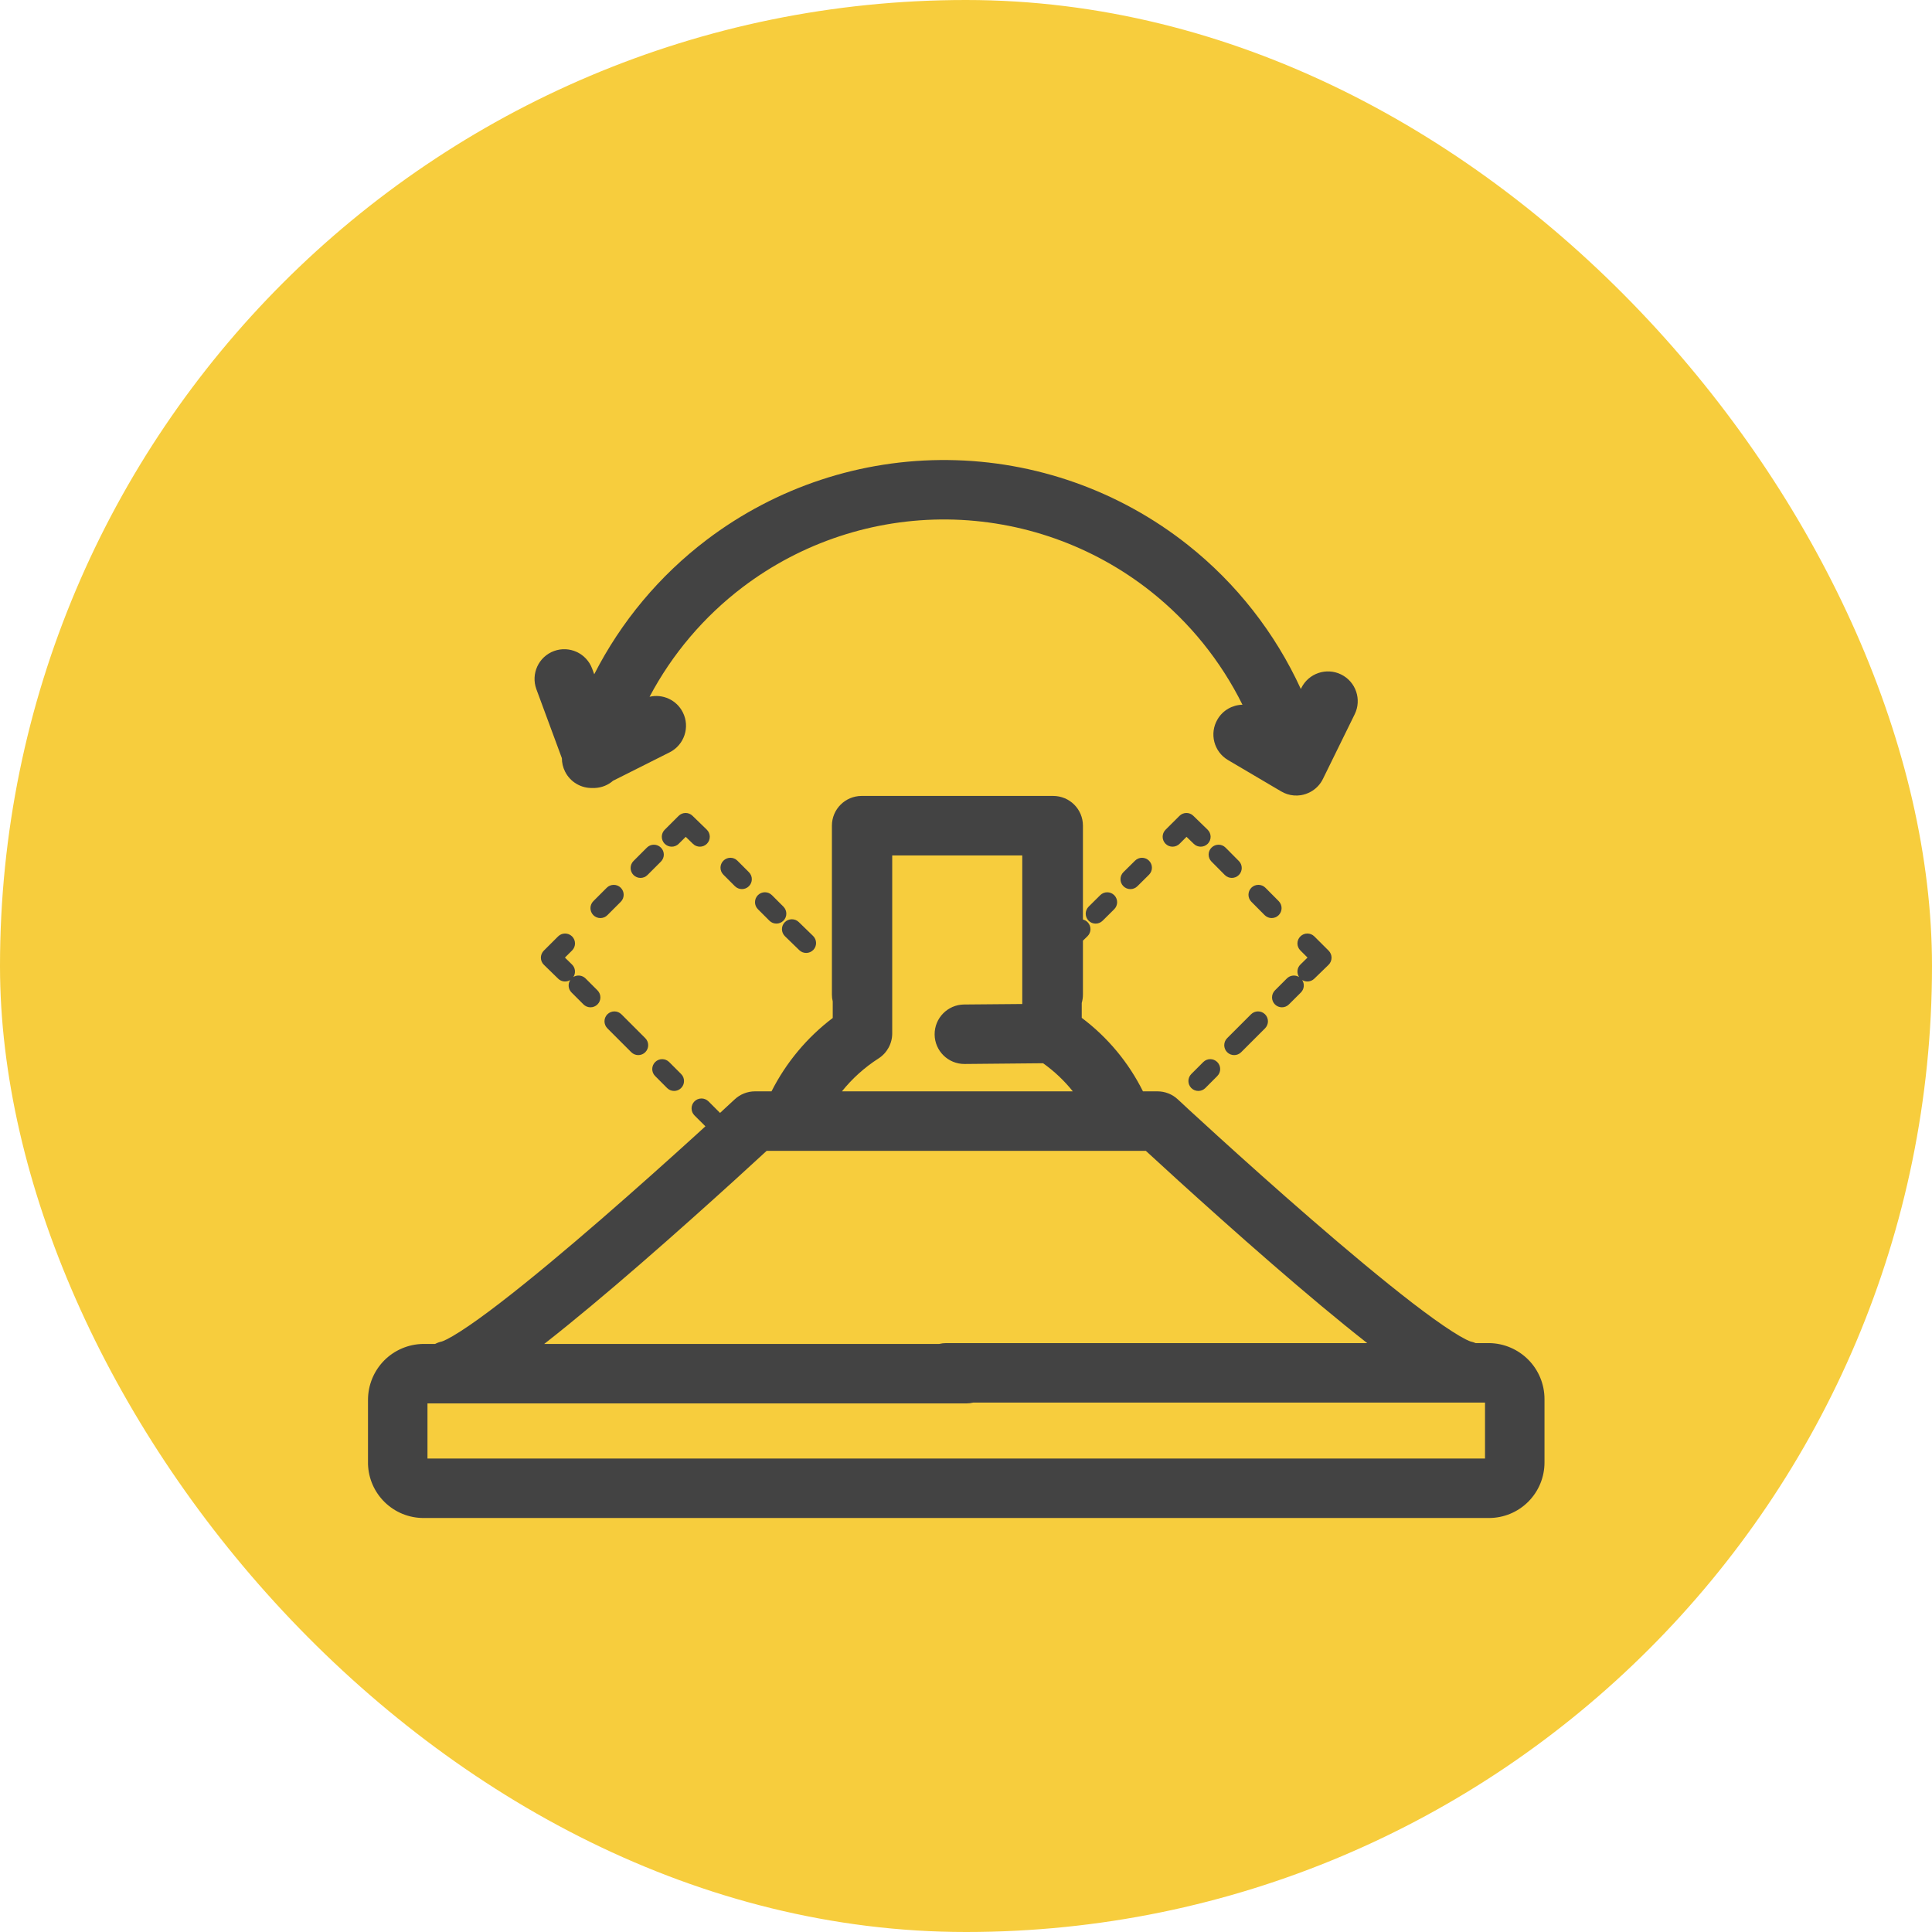
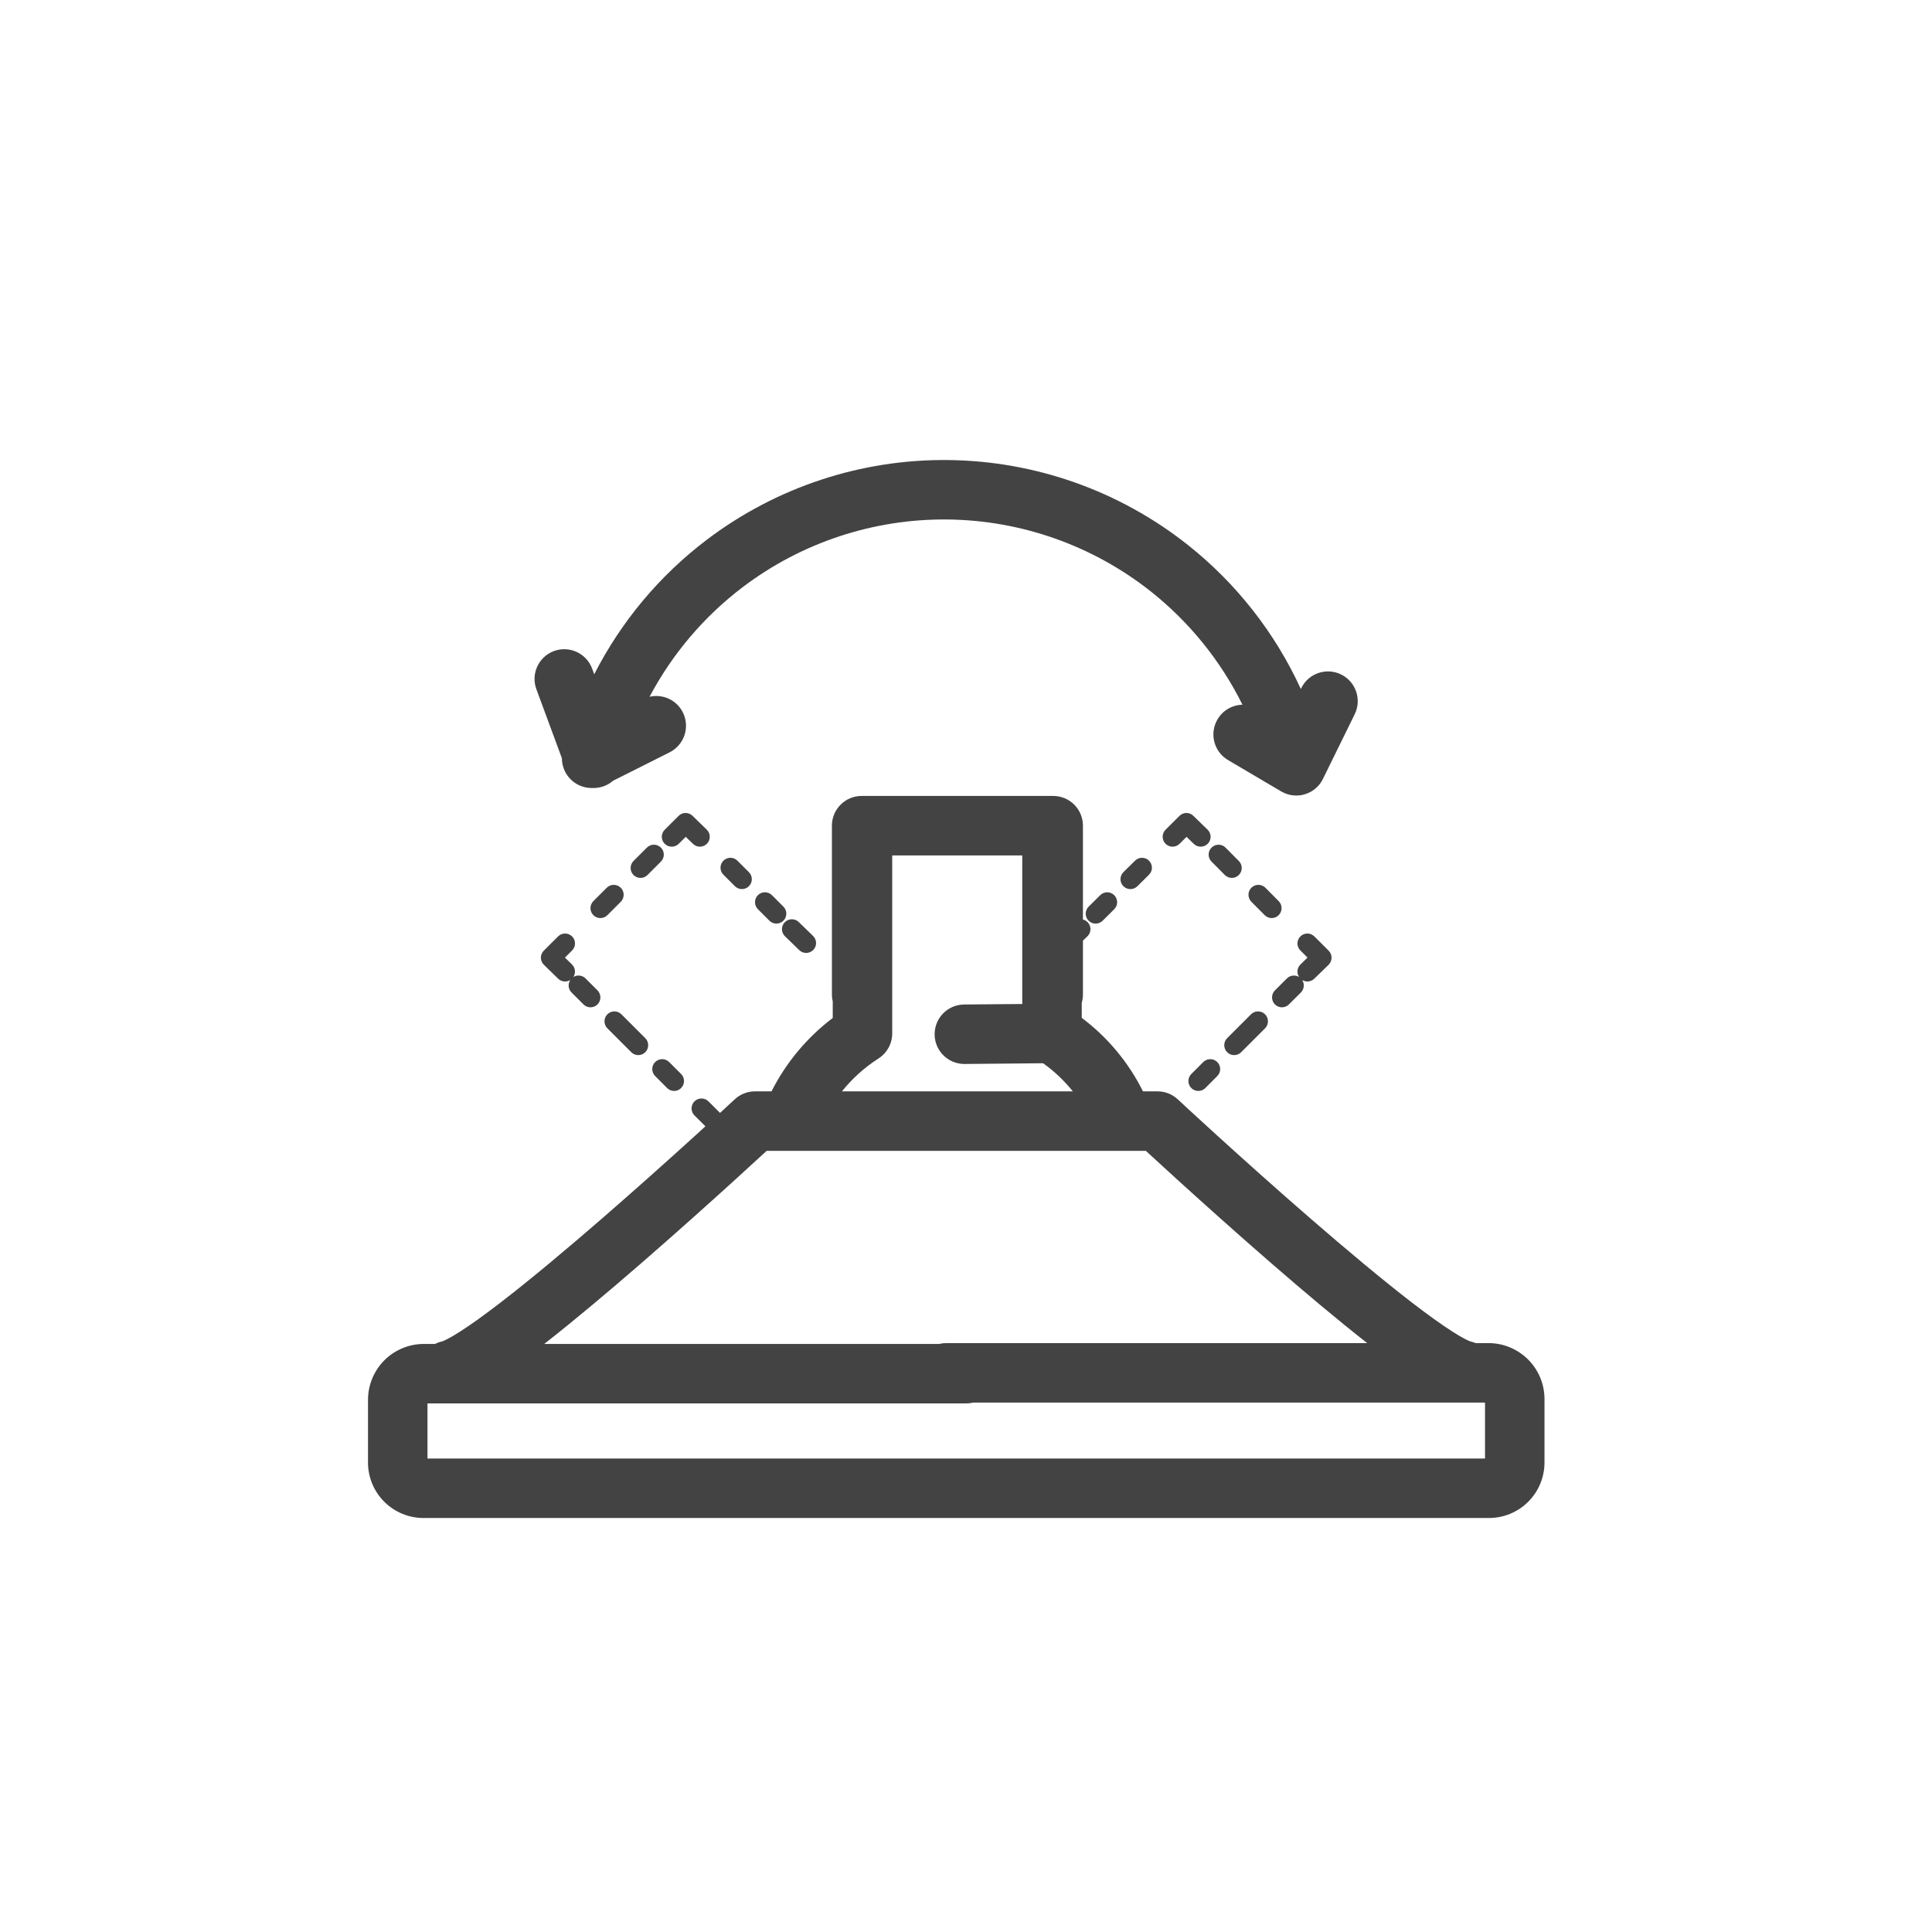
<svg xmlns="http://www.w3.org/2000/svg" width="42" height="42" viewBox="0 0 42 42" fill="none">
-   <rect width="42" height="42" rx="21" fill="#F7CD3D" />
  <path fill-rule="evenodd" clip-rule="evenodd" d="M20.613 10.001C18.72 9.98 16.875 10.59 15.366 11.733C14.334 12.515 13.5 13.517 12.918 14.658L12.873 14.536C12.749 14.201 12.377 14.03 12.043 14.153C11.708 14.277 11.537 14.649 11.661 14.984L12.215 16.483C12.215 16.581 12.237 16.681 12.284 16.774C12.401 17.007 12.64 17.139 12.885 17.13C12.901 17.131 12.918 17.13 12.934 17.13C13.083 17.123 13.22 17.066 13.327 16.973L14.557 16.355C14.876 16.194 15.005 15.805 14.844 15.486C14.708 15.214 14.405 15.081 14.121 15.147C14.612 14.22 15.301 13.405 16.147 12.763C17.427 11.793 18.993 11.276 20.599 11.293C22.204 11.311 23.759 11.861 25.018 12.858C25.86 13.526 26.538 14.368 27.01 15.32C26.794 15.325 26.585 15.438 26.468 15.638C26.286 15.946 26.389 16.342 26.696 16.523L27.851 17.204C27.893 17.229 27.936 17.248 27.981 17.263C28.079 17.295 28.181 17.302 28.279 17.287C28.353 17.275 28.426 17.25 28.493 17.213C28.591 17.159 28.676 17.079 28.736 16.977C28.745 16.961 28.754 16.945 28.762 16.928L29.45 15.527C29.607 15.207 29.475 14.819 29.154 14.662C28.834 14.505 28.446 14.637 28.289 14.958L28.279 14.978C27.721 13.761 26.881 12.685 25.821 11.845C24.337 10.67 22.505 10.021 20.613 10.001ZM18.085 17.949C18.085 17.592 18.375 17.303 18.732 17.303H18.749H22.87H22.895C23.253 17.303 23.542 17.592 23.542 17.949V19.99C23.58 19.999 23.616 20.019 23.645 20.049C23.728 20.134 23.726 20.271 23.64 20.354L23.542 20.449V21.621C23.542 21.684 23.533 21.745 23.516 21.803V22.127C24.078 22.549 24.534 23.096 24.847 23.725H25.163C25.326 23.725 25.484 23.787 25.603 23.898L25.665 23.955C25.705 23.993 25.765 24.048 25.841 24.119C25.994 24.259 26.215 24.462 26.482 24.705C27.018 25.192 27.742 25.842 28.501 26.5C29.261 27.159 30.048 27.819 30.709 28.328C31.041 28.583 31.333 28.793 31.569 28.944C31.687 29.02 31.784 29.076 31.86 29.115C31.927 29.148 31.96 29.16 31.967 29.162C32.007 29.171 32.044 29.183 32.08 29.198H32.379C32.698 29.203 33.002 29.334 33.226 29.561C33.45 29.788 33.576 30.095 33.576 30.414V31.793C33.576 32.113 33.449 32.42 33.222 32.647C32.996 32.873 32.689 33 32.369 33H21.094L21.085 33H9.207H9.207C8.893 33 8.592 32.878 8.367 32.66C8.141 32.441 8.01 32.144 8 31.83C8 31.824 8 31.817 8 31.81V30.431V30.431C8 30.112 8.126 29.806 8.349 29.578C8.573 29.351 8.878 29.221 9.197 29.216L9.207 29.216V29.216H9.459C9.505 29.192 9.555 29.174 9.608 29.162C9.615 29.16 9.649 29.148 9.715 29.115C9.792 29.076 9.889 29.02 10.007 28.944C10.243 28.793 10.535 28.583 10.866 28.328C11.528 27.819 12.315 27.159 13.075 26.5C13.833 25.842 14.558 25.192 15.094 24.705C15.179 24.627 15.259 24.554 15.335 24.485L15.097 24.248C15.013 24.164 15.013 24.027 15.097 23.943C15.181 23.859 15.318 23.859 15.402 23.943L15.653 24.194L15.734 24.119C15.811 24.048 15.87 23.993 15.911 23.955L15.973 23.898C16.092 23.787 16.25 23.725 16.413 23.725H16.772C17.089 23.099 17.544 22.553 18.103 22.13V21.771C18.091 21.723 18.085 21.673 18.085 21.621V17.949ZM19.396 18.596H22.223V21.826L20.959 21.837C20.602 21.84 20.315 22.132 20.318 22.489C20.321 22.846 20.613 23.133 20.971 23.13L22.676 23.114C22.92 23.288 23.137 23.493 23.322 23.725H21.904H19.672H18.303C18.526 23.447 18.794 23.205 19.098 23.01C19.284 22.891 19.396 22.686 19.396 22.466V18.596ZM29.722 29.198C29.077 28.693 28.348 28.079 27.654 27.477C26.885 26.81 26.153 26.152 25.613 25.662C25.342 25.416 25.12 25.212 24.965 25.069L24.909 25.018H21.904H19.672H16.667L16.611 25.069C16.456 25.212 16.233 25.416 15.963 25.662C15.423 26.152 14.691 26.81 13.922 27.477C13.22 28.086 12.482 28.707 11.831 29.216H20.419C20.467 29.204 20.517 29.198 20.568 29.198H29.722ZM21.157 30.491C21.109 30.503 21.059 30.509 21.008 30.509H9.293V31.707H20.481L20.491 31.707H32.283V30.491H21.157ZM28.308 21.305C28.363 21.388 28.354 21.502 28.28 21.576L28.02 21.835C27.936 21.919 27.8 21.919 27.716 21.835C27.632 21.751 27.632 21.615 27.716 21.53L27.975 21.271C28.047 21.199 28.158 21.188 28.241 21.24C28.185 21.155 28.195 21.04 28.271 20.967L28.424 20.817L28.269 20.662C28.184 20.578 28.184 20.441 28.269 20.357C28.353 20.273 28.489 20.273 28.573 20.357L28.884 20.667C28.924 20.708 28.947 20.763 28.947 20.821C28.946 20.879 28.923 20.934 28.882 20.974L28.571 21.276C28.499 21.346 28.39 21.355 28.308 21.305ZM27.501 22.05C27.585 22.134 27.585 22.27 27.501 22.355L26.982 22.874C26.898 22.958 26.761 22.958 26.677 22.874C26.593 22.79 26.593 22.653 26.677 22.569L27.196 22.05C27.281 21.966 27.417 21.966 27.501 22.05ZM26.462 23.088C26.547 23.173 26.547 23.309 26.462 23.393L26.203 23.653C26.119 23.737 25.982 23.737 25.898 23.653C25.814 23.569 25.814 23.432 25.898 23.348L26.158 23.088C26.242 23.004 26.378 23.004 26.462 23.088ZM26.338 18.426C26.423 18.342 26.559 18.342 26.643 18.427L26.932 18.718C27.016 18.802 27.015 18.939 26.931 19.022C26.846 19.106 26.71 19.106 26.626 19.021L26.337 18.73C26.253 18.646 26.254 18.509 26.338 18.426ZM27.204 19.298C27.289 19.215 27.425 19.215 27.509 19.299L27.798 19.59C27.882 19.675 27.881 19.811 27.797 19.895C27.712 19.979 27.576 19.979 27.492 19.894L27.203 19.603C27.12 19.519 27.12 19.382 27.204 19.298ZM25.942 17.735C25.858 17.652 25.723 17.653 25.64 17.737L25.338 18.038C25.254 18.122 25.254 18.259 25.338 18.343C25.422 18.427 25.558 18.427 25.643 18.343L25.794 18.192L25.952 18.345C26.037 18.428 26.174 18.426 26.257 18.341C26.34 18.256 26.338 18.119 26.252 18.036L25.942 17.735ZM24.979 18.711C25.063 18.796 25.063 18.932 24.978 19.016L24.726 19.266C24.641 19.35 24.505 19.349 24.421 19.265C24.337 19.18 24.338 19.044 24.422 18.96L24.675 18.71C24.759 18.626 24.896 18.627 24.979 18.711ZM24.223 19.461C24.307 19.546 24.306 19.682 24.222 19.766L23.97 20.016C23.885 20.1 23.749 20.099 23.665 20.015C23.581 19.93 23.582 19.794 23.666 19.71L23.918 19.46C24.003 19.376 24.139 19.377 24.223 19.461ZM12.464 21.239C12.547 21.188 12.658 21.199 12.73 21.271L12.989 21.53C13.073 21.615 13.073 21.751 12.989 21.835C12.905 21.919 12.769 21.919 12.684 21.835L12.425 21.576C12.351 21.502 12.342 21.389 12.397 21.305C12.315 21.355 12.206 21.346 12.134 21.276L11.824 20.974C11.782 20.934 11.759 20.879 11.758 20.821C11.758 20.763 11.781 20.708 11.821 20.667L12.132 20.357C12.216 20.273 12.352 20.273 12.437 20.357C12.521 20.441 12.521 20.578 12.437 20.662L12.281 20.817L12.434 20.967C12.51 21.04 12.52 21.155 12.464 21.239ZM13.204 22.05C13.288 21.966 13.425 21.966 13.509 22.05L14.028 22.569C14.112 22.653 14.112 22.79 14.028 22.874C13.944 22.958 13.807 22.958 13.723 22.874L13.204 22.355C13.12 22.27 13.12 22.134 13.204 22.05ZM14.243 23.088C14.327 23.004 14.463 23.004 14.547 23.088L14.807 23.348C14.891 23.432 14.891 23.569 14.807 23.653C14.723 23.737 14.586 23.737 14.502 23.653L14.243 23.393C14.158 23.309 14.158 23.173 14.243 23.088ZM14.367 18.426C14.452 18.51 14.452 18.647 14.367 18.731L14.076 19.022C13.992 19.106 13.856 19.106 13.772 19.022C13.688 18.938 13.688 18.801 13.772 18.717L14.063 18.426C14.147 18.342 14.283 18.342 14.367 18.426ZM13.495 19.299C13.579 19.383 13.579 19.52 13.495 19.604L13.204 19.895C13.12 19.979 12.983 19.979 12.899 19.895C12.815 19.81 12.815 19.674 12.899 19.59L13.19 19.299C13.274 19.215 13.411 19.215 13.495 19.299ZM15.055 17.735C14.97 17.652 14.835 17.653 14.752 17.737L14.45 18.038C14.366 18.122 14.366 18.259 14.45 18.343C14.535 18.427 14.671 18.427 14.755 18.343L14.907 18.192L15.065 18.345C15.15 18.428 15.287 18.426 15.369 18.341C15.452 18.256 15.45 18.119 15.365 18.036L15.055 17.735ZM15.726 18.711C15.81 18.626 15.947 18.626 16.031 18.711L16.281 18.961C16.365 19.045 16.365 19.181 16.281 19.265C16.197 19.349 16.061 19.349 15.976 19.265L15.726 19.015C15.642 18.931 15.642 18.795 15.726 18.711ZM16.476 19.46C16.56 19.376 16.697 19.376 16.781 19.46L17.031 19.71C17.115 19.795 17.115 19.931 17.031 20.015C16.947 20.099 16.81 20.099 16.726 20.015L16.476 19.765C16.392 19.681 16.392 19.545 16.476 19.46ZM17.365 20.045C17.28 19.962 17.143 19.964 17.06 20.049C16.977 20.134 16.979 20.271 17.065 20.354L17.375 20.655C17.46 20.738 17.597 20.736 17.68 20.651C17.763 20.566 17.761 20.429 17.675 20.346L17.365 20.045Z" fill="#434343" />
</svg>